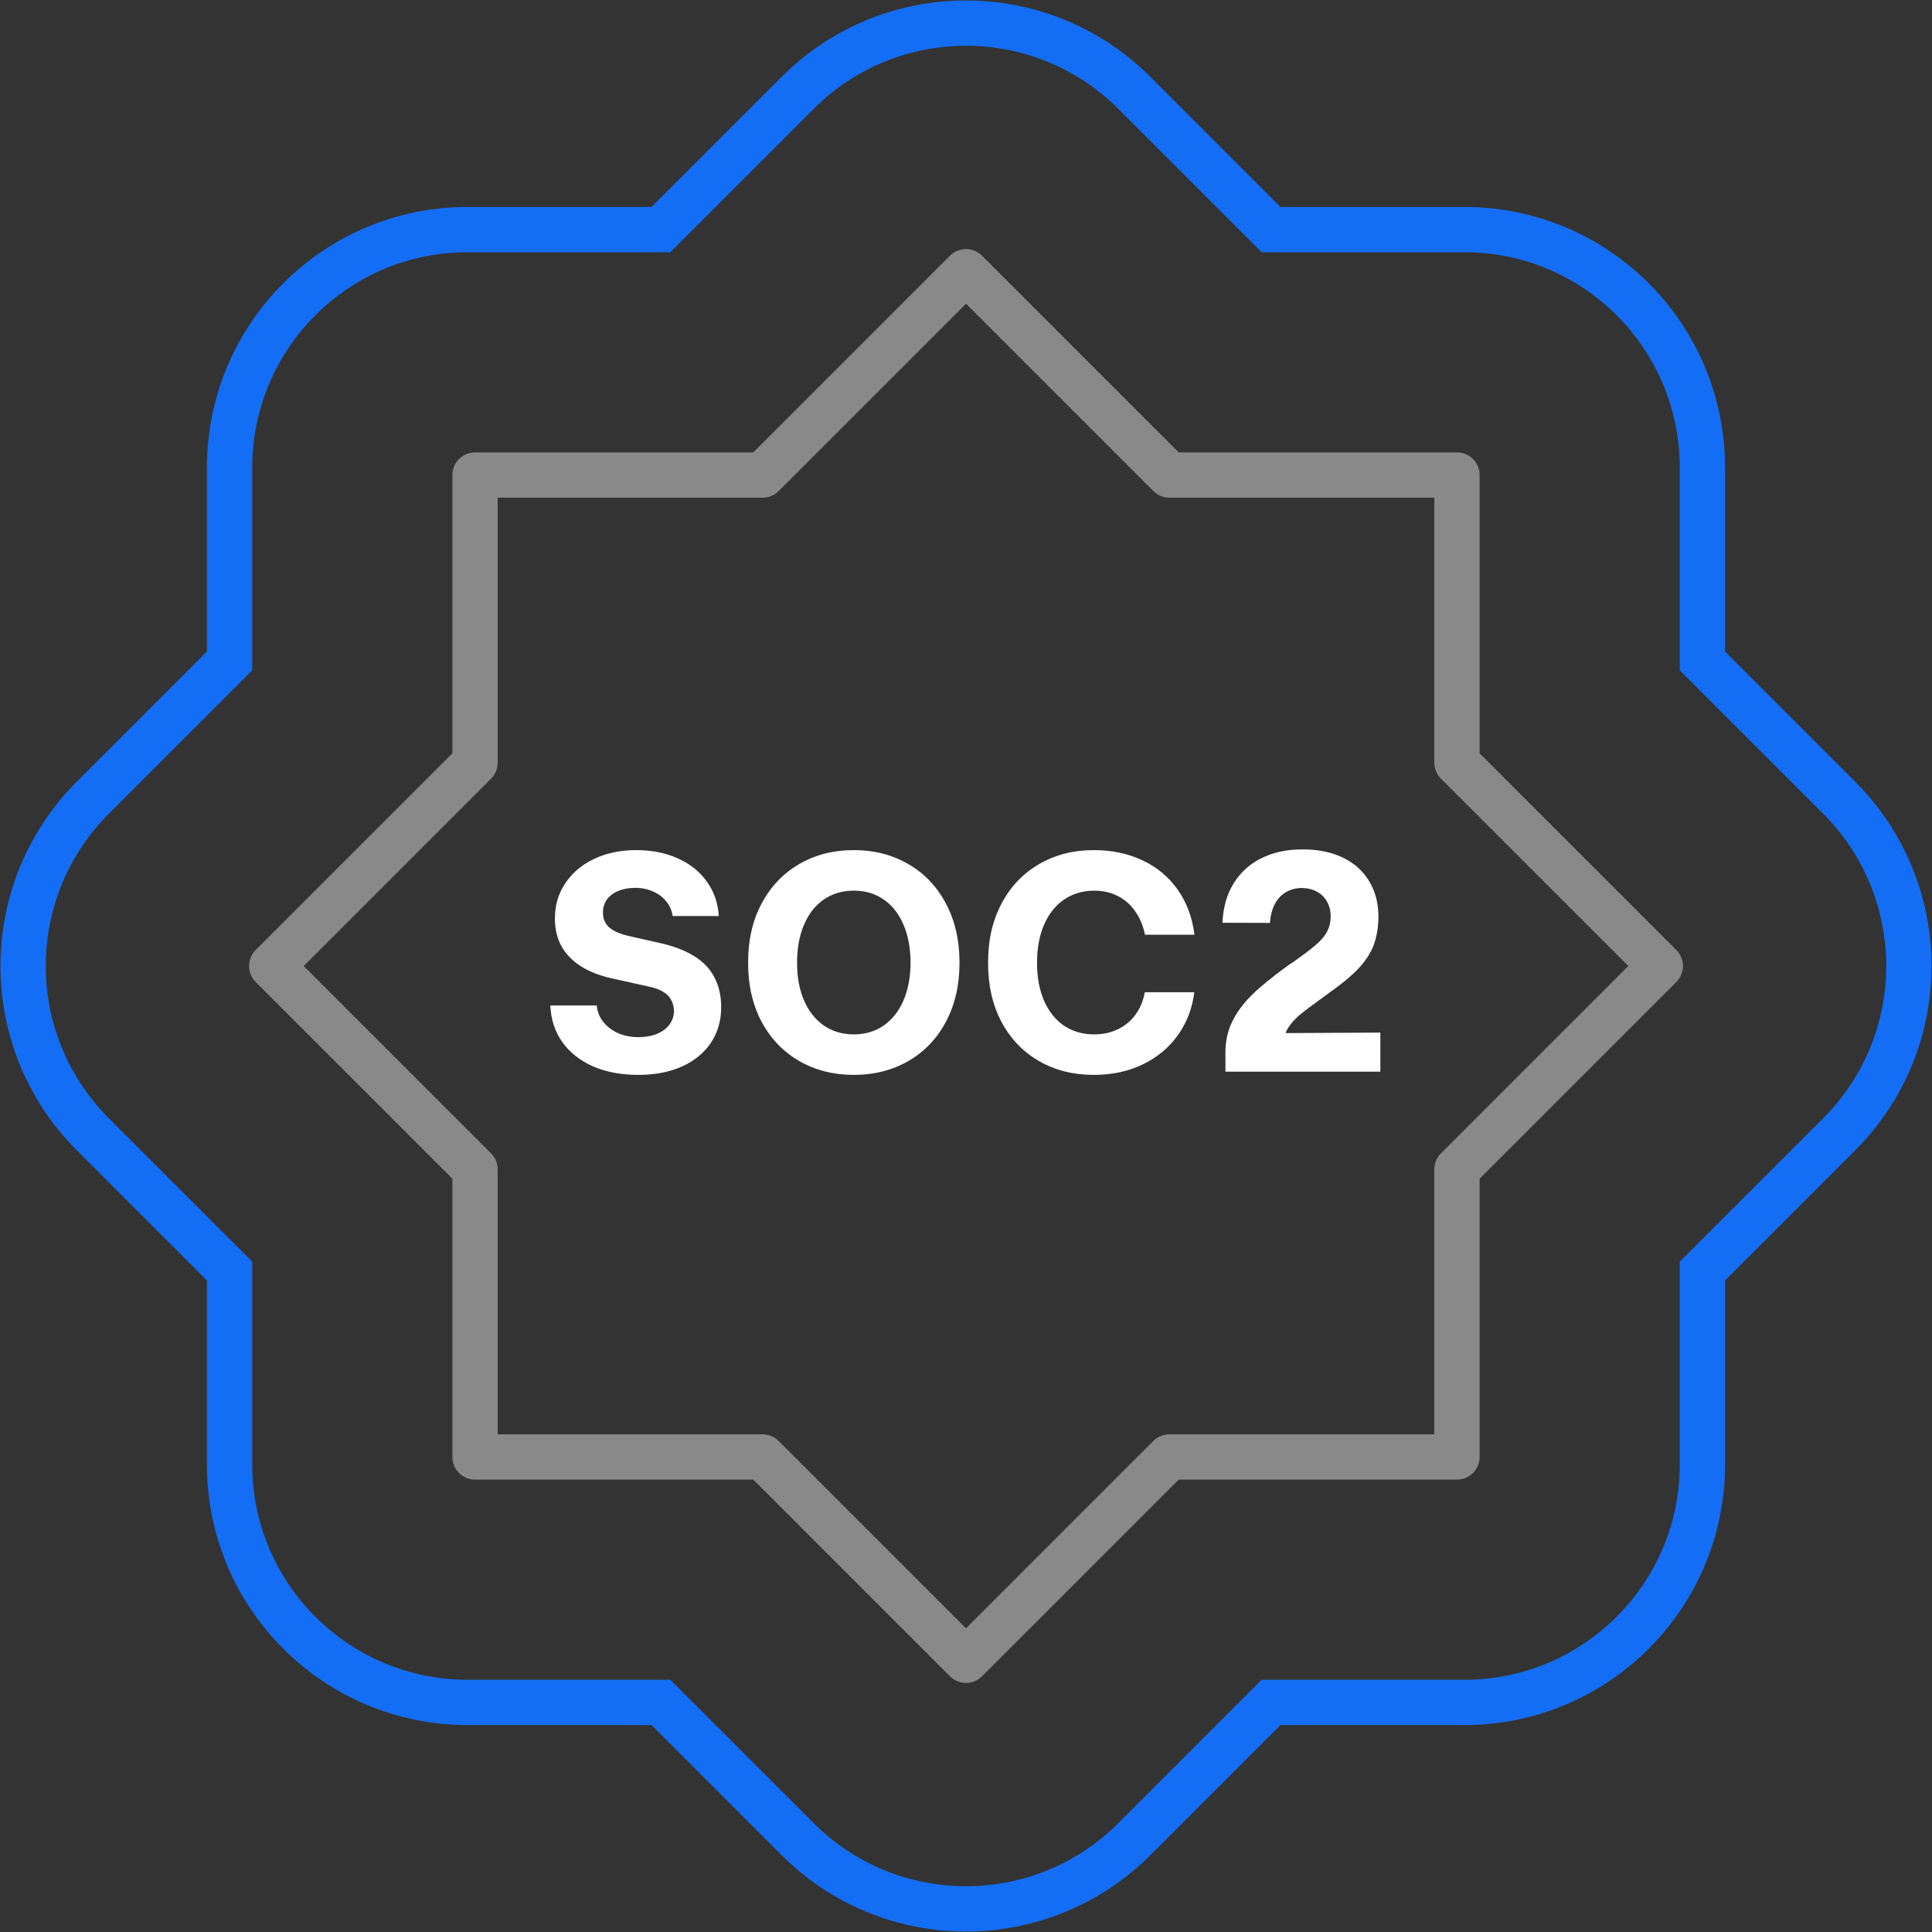
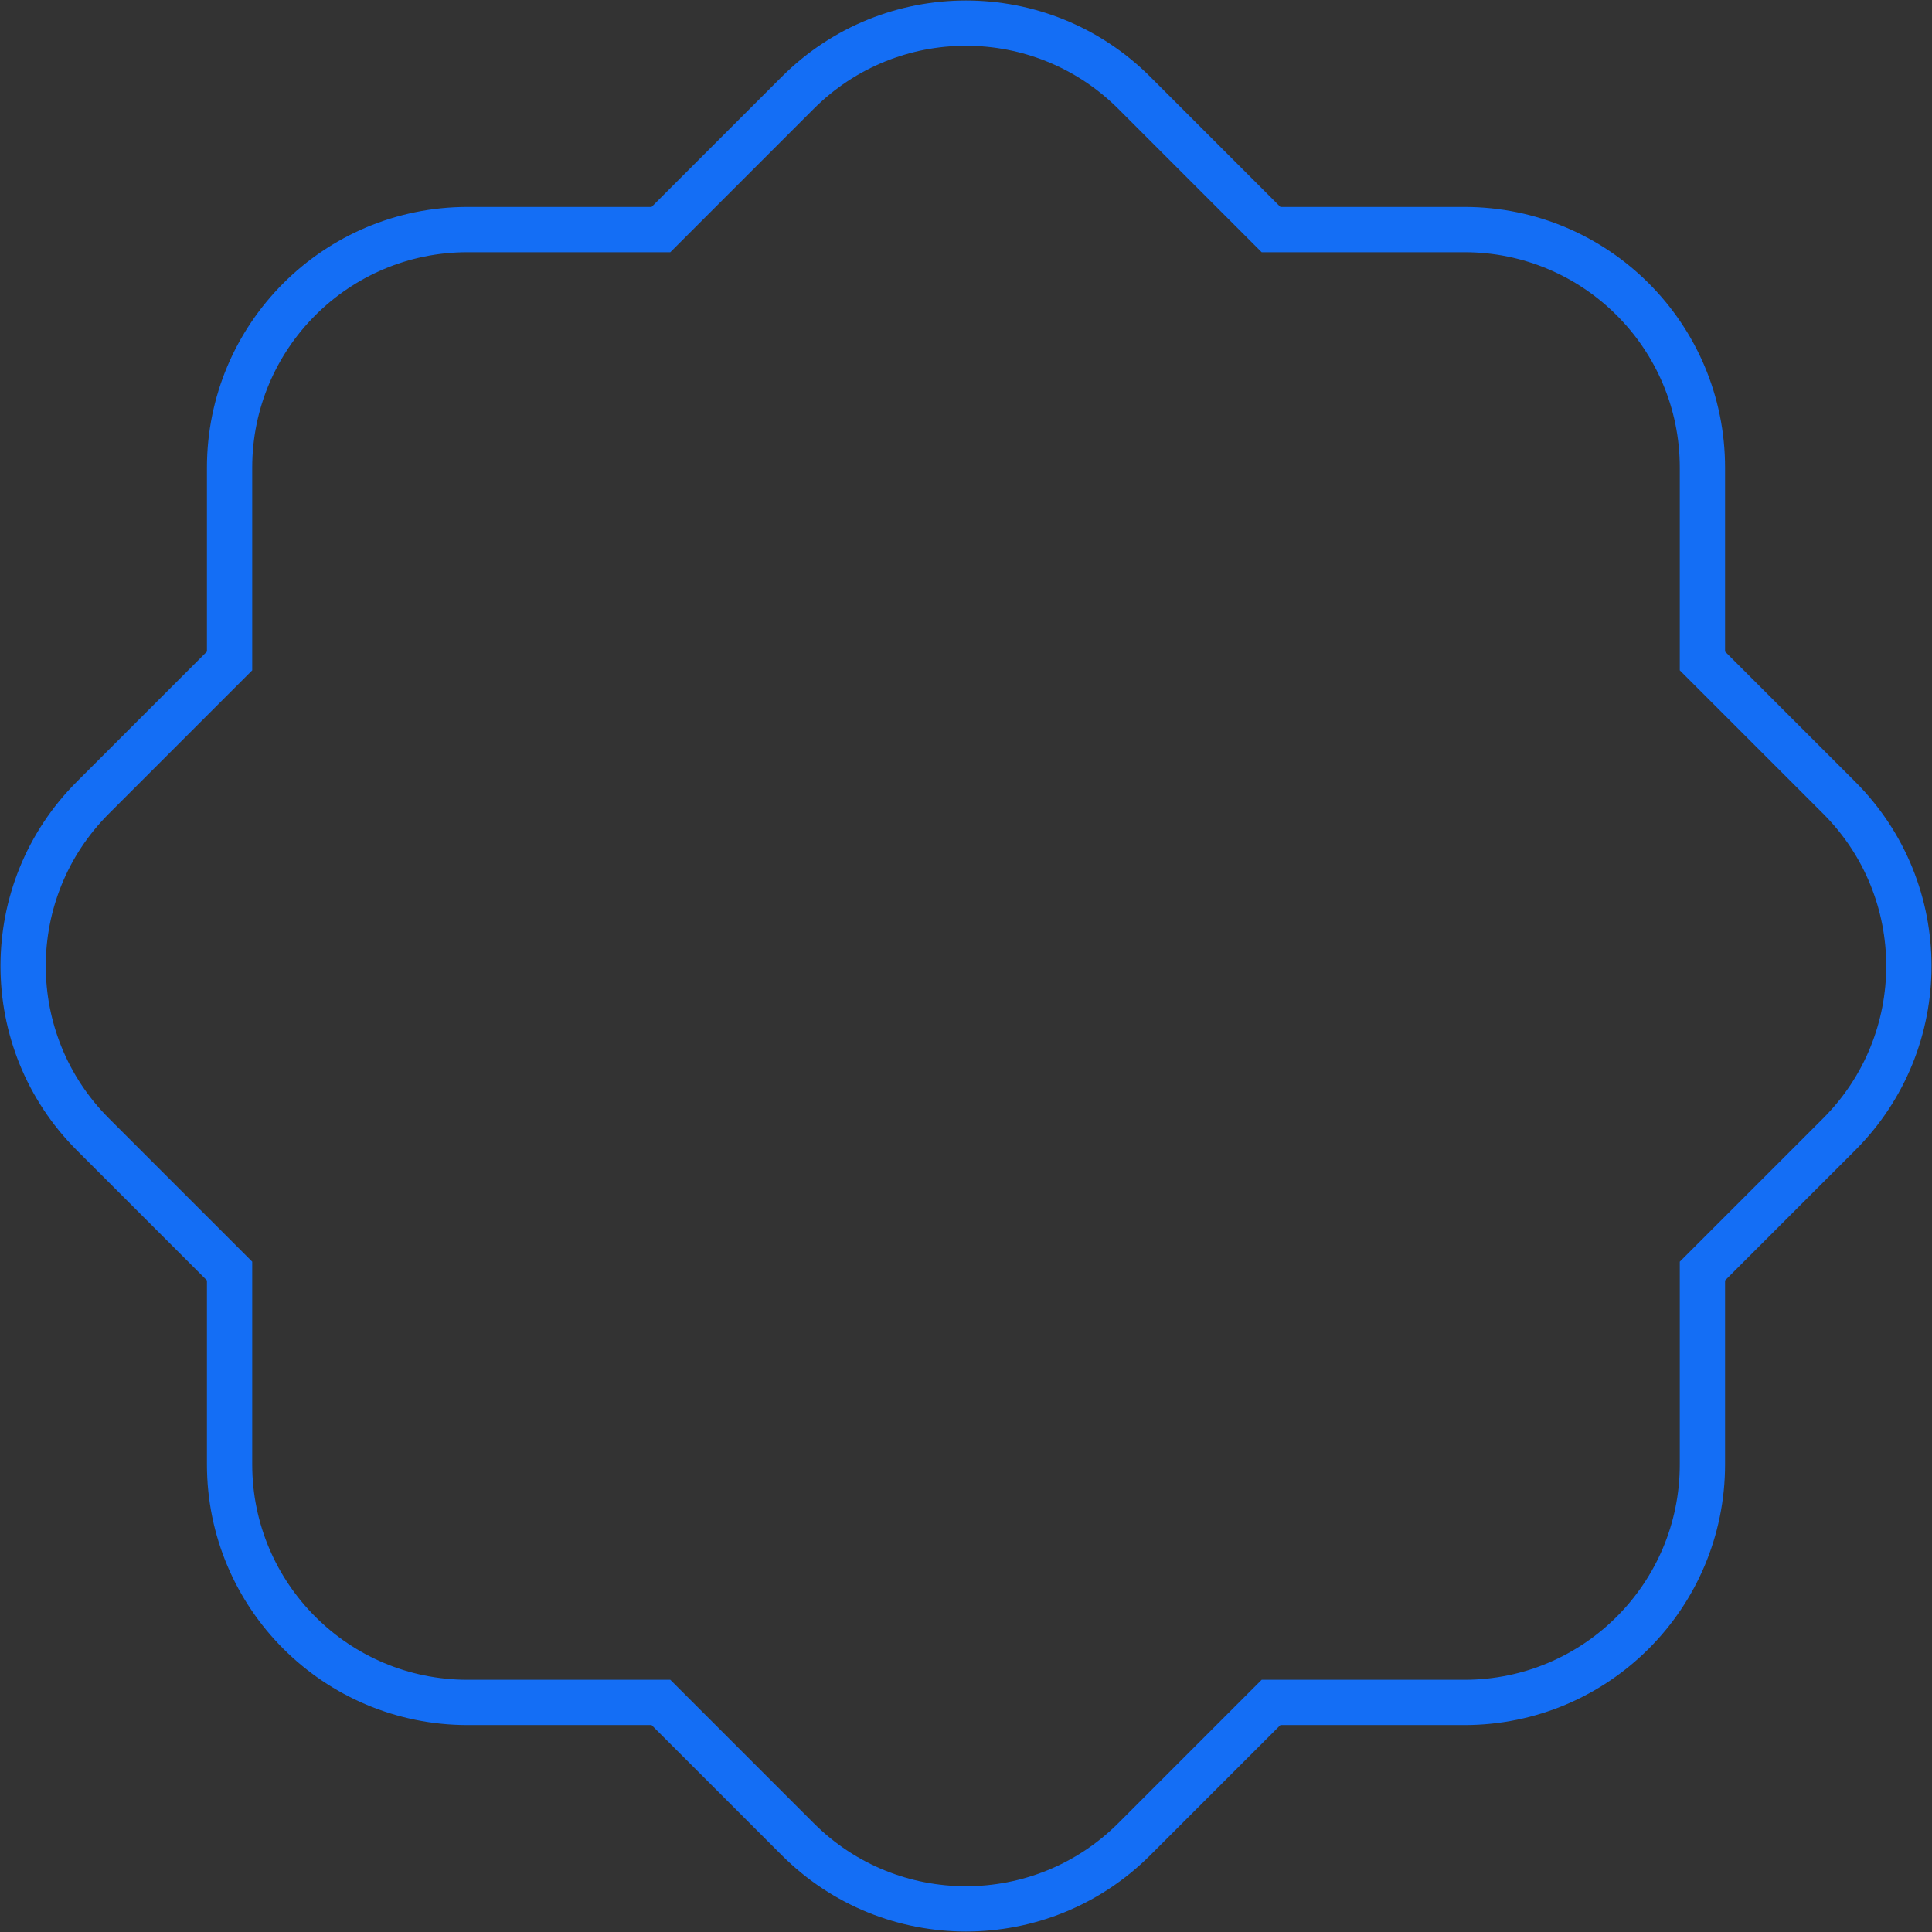
<svg xmlns="http://www.w3.org/2000/svg" width="64" height="64" viewBox="0 0 64 64" fill="none">
  <rect x="0" y="0" width="64" height="64" fill="#333333" stroke="none" />
-   <path d="M38.736 15.736L32 9L25.264 15.736H15.736V25.264L9 32L15.736 38.736V48.264H25.264L32 55L38.736 48.264H48.264V38.736L55 32L48.264 25.264V15.736H38.736Z" stroke="#898989" stroke-width="1.5" stroke-linejoin="round" />
  <path d="M42.105 7.605L37.576 3.076C34.496 -0.004 29.503 -0.004 26.424 3.076L21.895 7.605H15.491C11.135 7.605 7.605 11.135 7.605 15.491V21.895L3.076 26.424C-0.004 29.503 -0.004 34.496 3.076 37.576L7.605 42.105V48.51C7.605 52.865 11.135 56.395 15.491 56.395H21.895L26.424 60.924C29.503 64.004 34.496 64.004 37.576 60.924L42.105 56.395H48.51C52.865 56.395 56.395 52.865 56.395 48.51V42.105L60.924 37.576C64.004 34.496 64.004 29.503 60.924 26.424L56.395 21.895V15.491C56.395 11.135 52.865 7.605 48.51 7.605H42.105Z" stroke="#146EF5" stroke-width="1.5" />
-   <path d="M21.15 35.607C20.578 35.607 20.075 35.513 19.642 35.324C19.212 35.132 18.873 34.864 18.626 34.519C18.382 34.173 18.25 33.77 18.23 33.308H19.769C19.785 33.506 19.855 33.685 19.979 33.845C20.105 34.004 20.268 34.13 20.467 34.221C20.669 34.312 20.895 34.357 21.145 34.357C21.377 34.357 21.582 34.322 21.761 34.25C21.94 34.175 22.078 34.073 22.176 33.942C22.273 33.809 22.324 33.659 22.327 33.493C22.324 33.35 22.291 33.225 22.23 33.117C22.171 33.007 22.078 32.915 21.951 32.844C21.828 32.772 21.668 32.717 21.473 32.678L20.286 32.414C19.873 32.323 19.524 32.188 19.241 32.009C18.958 31.826 18.743 31.604 18.597 31.34C18.453 31.076 18.382 30.77 18.382 30.422C18.382 29.986 18.497 29.597 18.729 29.255C18.96 28.91 19.279 28.641 19.686 28.449C20.096 28.257 20.56 28.161 21.077 28.161C21.591 28.161 22.05 28.252 22.454 28.435C22.861 28.617 23.182 28.874 23.416 29.206C23.654 29.535 23.785 29.914 23.811 30.344H22.283C22.257 30.165 22.187 30.005 22.073 29.865C21.963 29.722 21.816 29.611 21.634 29.533C21.455 29.452 21.259 29.411 21.048 29.411C20.833 29.411 20.644 29.445 20.481 29.514C20.322 29.579 20.197 29.673 20.105 29.797C20.018 29.921 19.974 30.062 19.974 30.222C19.97 30.427 20.039 30.593 20.179 30.72C20.319 30.843 20.538 30.939 20.838 31.008L21.898 31.247C22.337 31.348 22.705 31.491 23.001 31.677C23.297 31.859 23.519 32.092 23.665 32.375C23.815 32.658 23.89 32.989 23.89 33.366C23.89 33.809 23.777 34.2 23.553 34.538C23.328 34.877 23.008 35.14 22.591 35.329C22.177 35.515 21.697 35.607 21.15 35.607ZM28.284 35.607C27.61 35.607 27.008 35.454 26.477 35.148C25.947 34.842 25.53 34.408 25.227 33.845C24.928 33.278 24.78 32.627 24.783 31.892C24.78 31.149 24.928 30.497 25.227 29.934C25.53 29.367 25.945 28.931 26.473 28.625C27.003 28.316 27.607 28.161 28.284 28.161C28.958 28.161 29.56 28.316 30.091 28.625C30.621 28.931 31.037 29.367 31.336 29.934C31.635 30.497 31.785 31.149 31.785 31.892C31.785 32.63 31.635 33.282 31.336 33.845C31.037 34.408 30.621 34.842 30.091 35.148C29.56 35.454 28.958 35.607 28.284 35.607ZM28.284 34.265C28.659 34.265 28.986 34.169 29.266 33.977C29.549 33.781 29.769 33.506 29.925 33.151C30.081 32.793 30.161 32.373 30.164 31.892C30.161 31.403 30.081 30.98 29.925 30.622C29.769 30.261 29.549 29.984 29.266 29.792C28.986 29.6 28.659 29.504 28.284 29.504C27.91 29.504 27.581 29.6 27.298 29.792C27.015 29.984 26.795 30.261 26.639 30.622C26.482 30.98 26.404 31.403 26.404 31.892C26.404 32.373 26.482 32.793 26.639 33.151C26.795 33.506 27.015 33.781 27.298 33.977C27.581 34.169 27.91 34.265 28.284 34.265ZM36.228 35.607C35.551 35.607 34.948 35.454 34.417 35.148C33.886 34.842 33.471 34.408 33.172 33.845C32.876 33.282 32.729 32.63 32.732 31.892C32.729 31.149 32.877 30.497 33.177 29.934C33.476 29.367 33.891 28.931 34.422 28.625C34.953 28.316 35.555 28.161 36.228 28.161C36.828 28.161 37.366 28.273 37.845 28.498C38.323 28.723 38.712 29.047 39.012 29.47C39.311 29.893 39.497 30.391 39.568 30.964H37.928C37.869 30.668 37.762 30.409 37.605 30.188C37.453 29.966 37.259 29.797 37.024 29.68C36.793 29.562 36.535 29.504 36.248 29.504C35.87 29.504 35.538 29.602 35.252 29.797C34.969 29.989 34.747 30.266 34.588 30.627C34.432 30.985 34.353 31.407 34.353 31.892C34.353 32.377 34.432 32.798 34.588 33.156C34.747 33.514 34.969 33.789 35.252 33.981C35.538 34.17 35.87 34.265 36.248 34.265C36.538 34.265 36.8 34.208 37.034 34.094C37.272 33.98 37.465 33.819 37.615 33.61C37.768 33.402 37.871 33.155 37.923 32.868H39.563C39.498 33.392 39.321 33.861 39.031 34.274C38.742 34.688 38.356 35.013 37.874 35.251C37.392 35.489 36.844 35.607 36.228 35.607ZM40.594 34.855C40.594 34.488 40.669 34.151 40.818 33.845C40.968 33.535 41.186 33.239 41.473 32.956C41.762 32.673 42.169 32.342 42.693 31.965C42.755 31.926 42.817 31.885 42.879 31.843C42.911 31.82 42.942 31.797 42.972 31.774C43.004 31.752 43.035 31.729 43.065 31.706C43.338 31.511 43.545 31.346 43.685 31.213C43.828 31.076 43.929 30.941 43.987 30.808C44.049 30.674 44.08 30.523 44.08 30.354C44.08 30.168 44.039 30.005 43.958 29.865C43.88 29.725 43.769 29.616 43.626 29.538C43.483 29.46 43.315 29.419 43.123 29.416C42.921 29.419 42.744 29.466 42.591 29.558C42.438 29.649 42.316 29.782 42.225 29.958C42.137 30.131 42.085 30.336 42.068 30.573L40.496 30.568C40.516 30.067 40.638 29.634 40.862 29.27C41.087 28.902 41.395 28.622 41.785 28.43C42.176 28.234 42.632 28.137 43.152 28.137C43.663 28.137 44.108 28.228 44.485 28.41C44.863 28.592 45.153 28.853 45.355 29.191C45.56 29.527 45.662 29.917 45.662 30.363C45.659 30.728 45.605 31.045 45.501 31.315C45.397 31.586 45.226 31.846 44.988 32.097C44.751 32.344 44.419 32.617 43.992 32.917C43.937 32.956 43.893 32.989 43.86 33.015C43.828 33.041 43.785 33.072 43.733 33.107C43.437 33.319 43.209 33.492 43.05 33.625C42.894 33.758 42.768 33.898 42.674 34.045C42.583 34.191 42.534 34.352 42.527 34.528L42 34.226L45.726 34.206V35.5H40.594V34.855Z" fill="white" />
</svg>